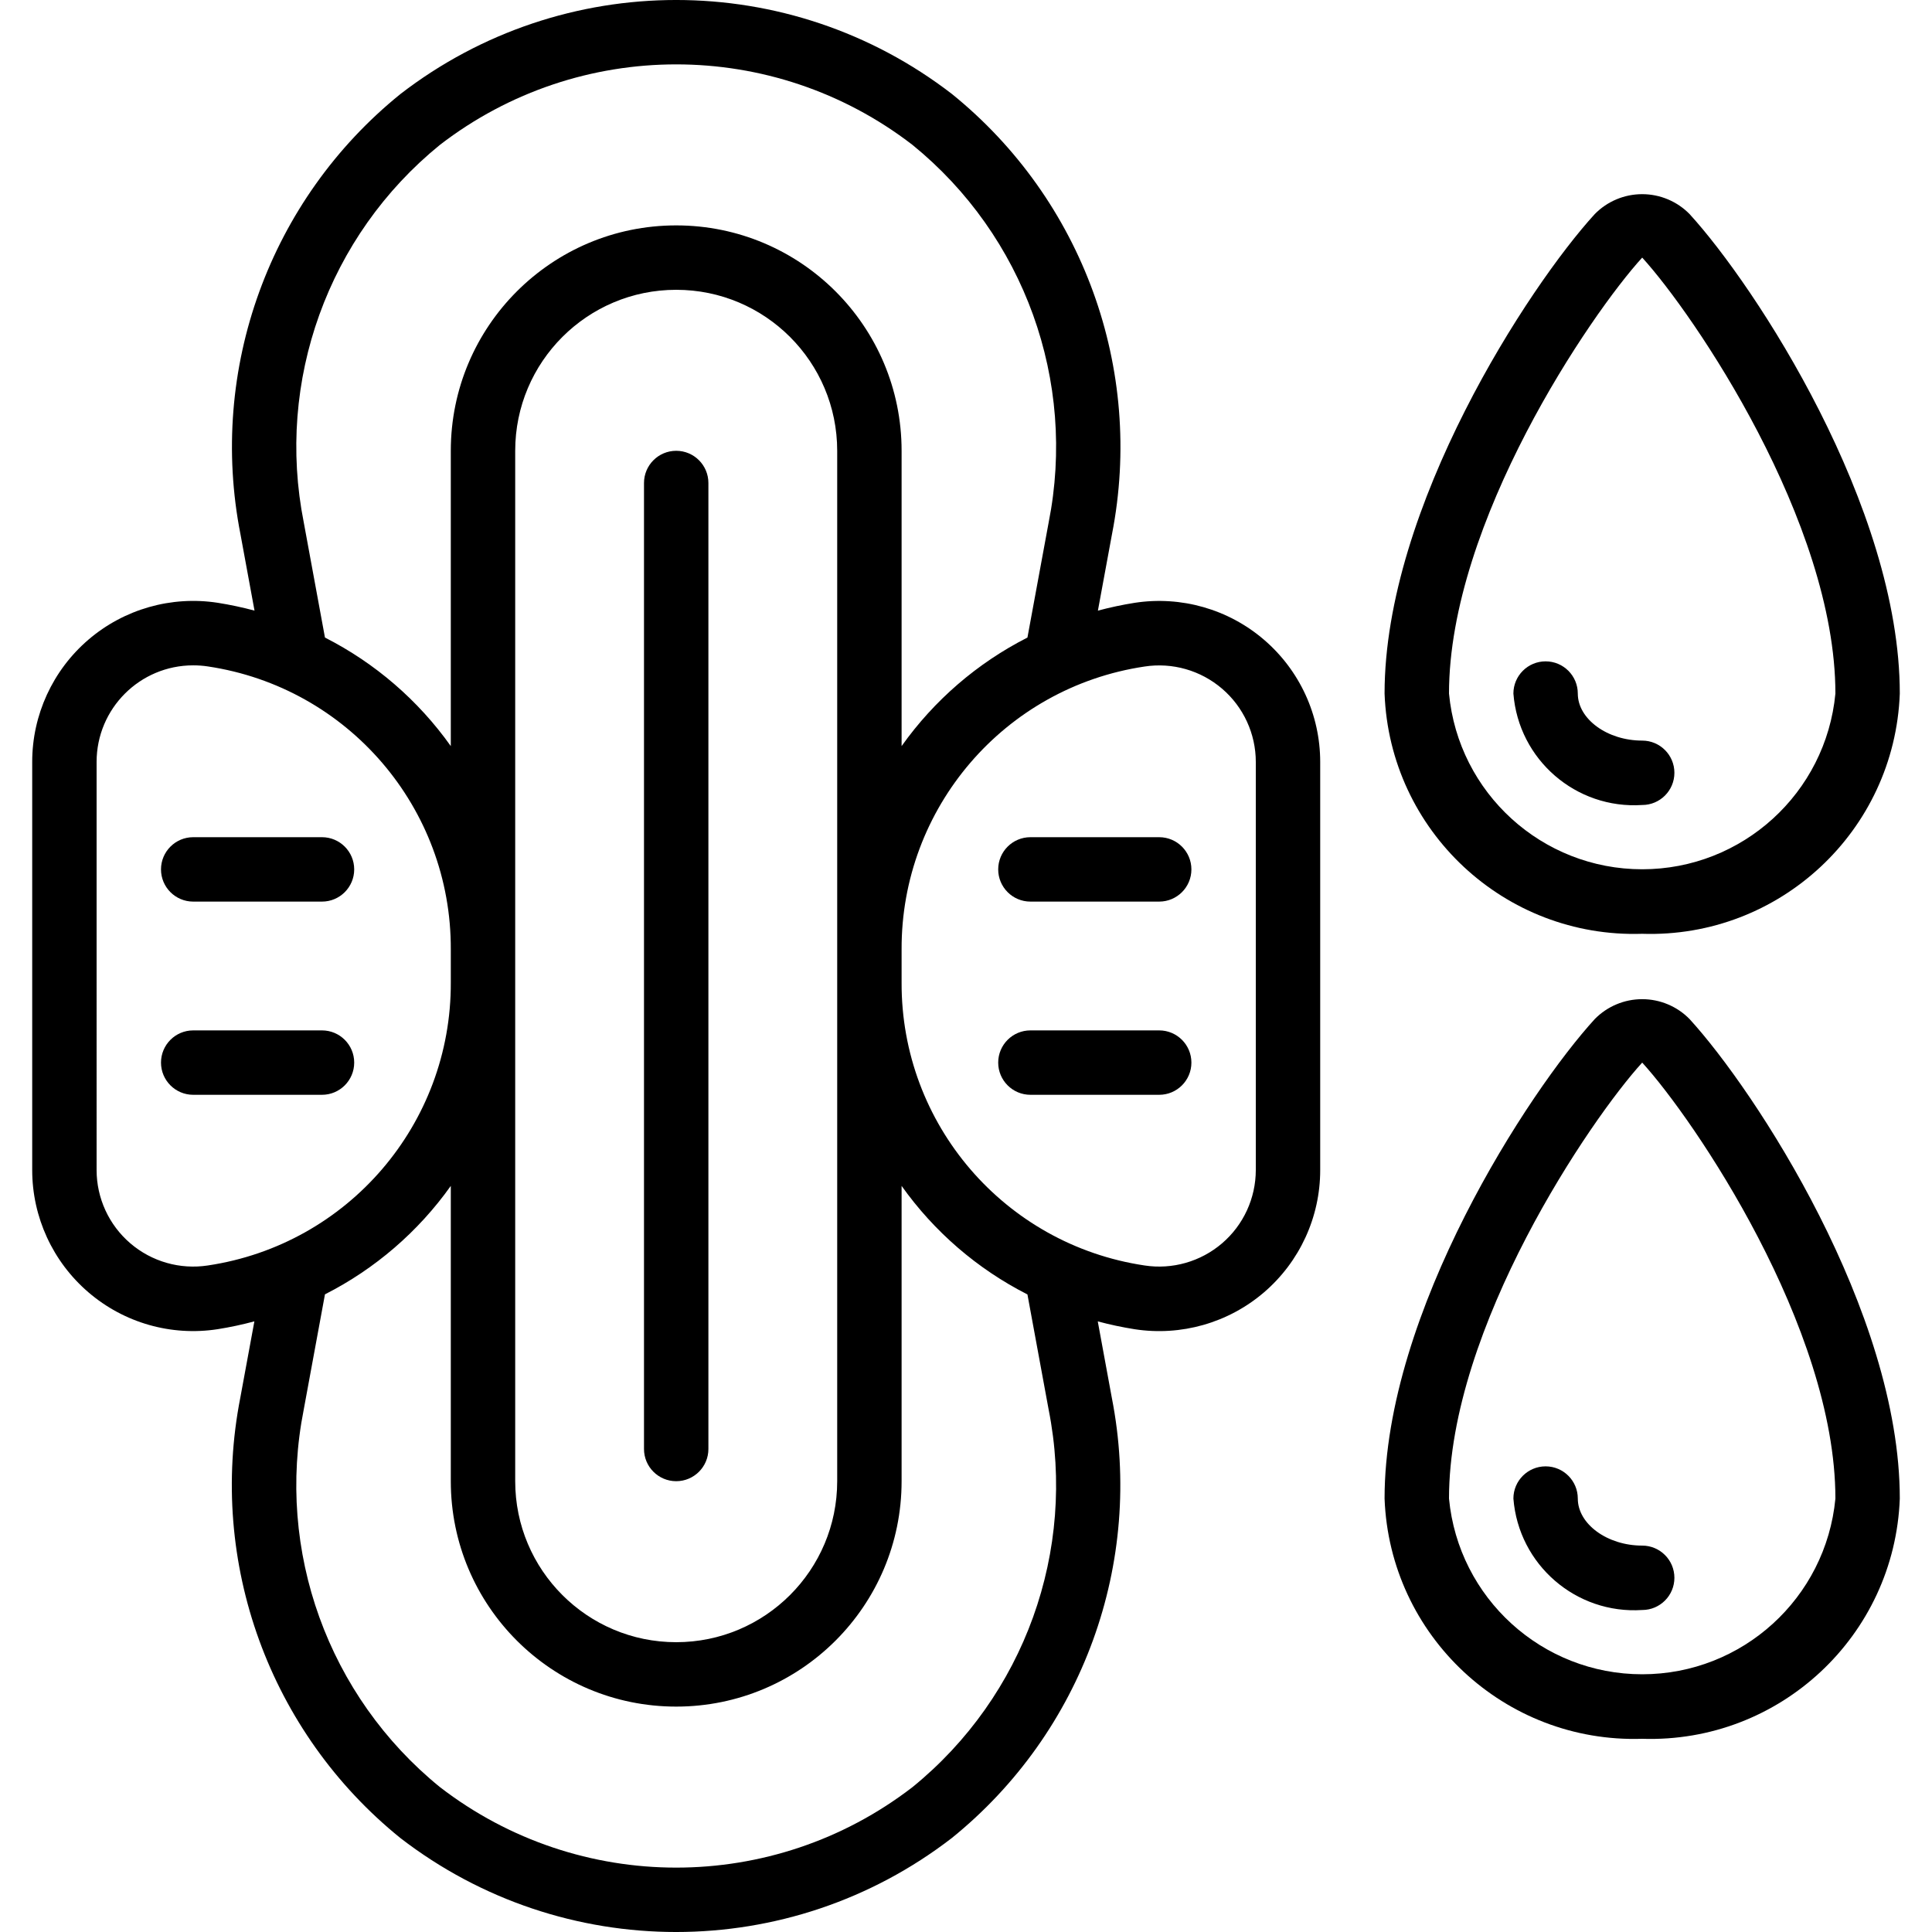
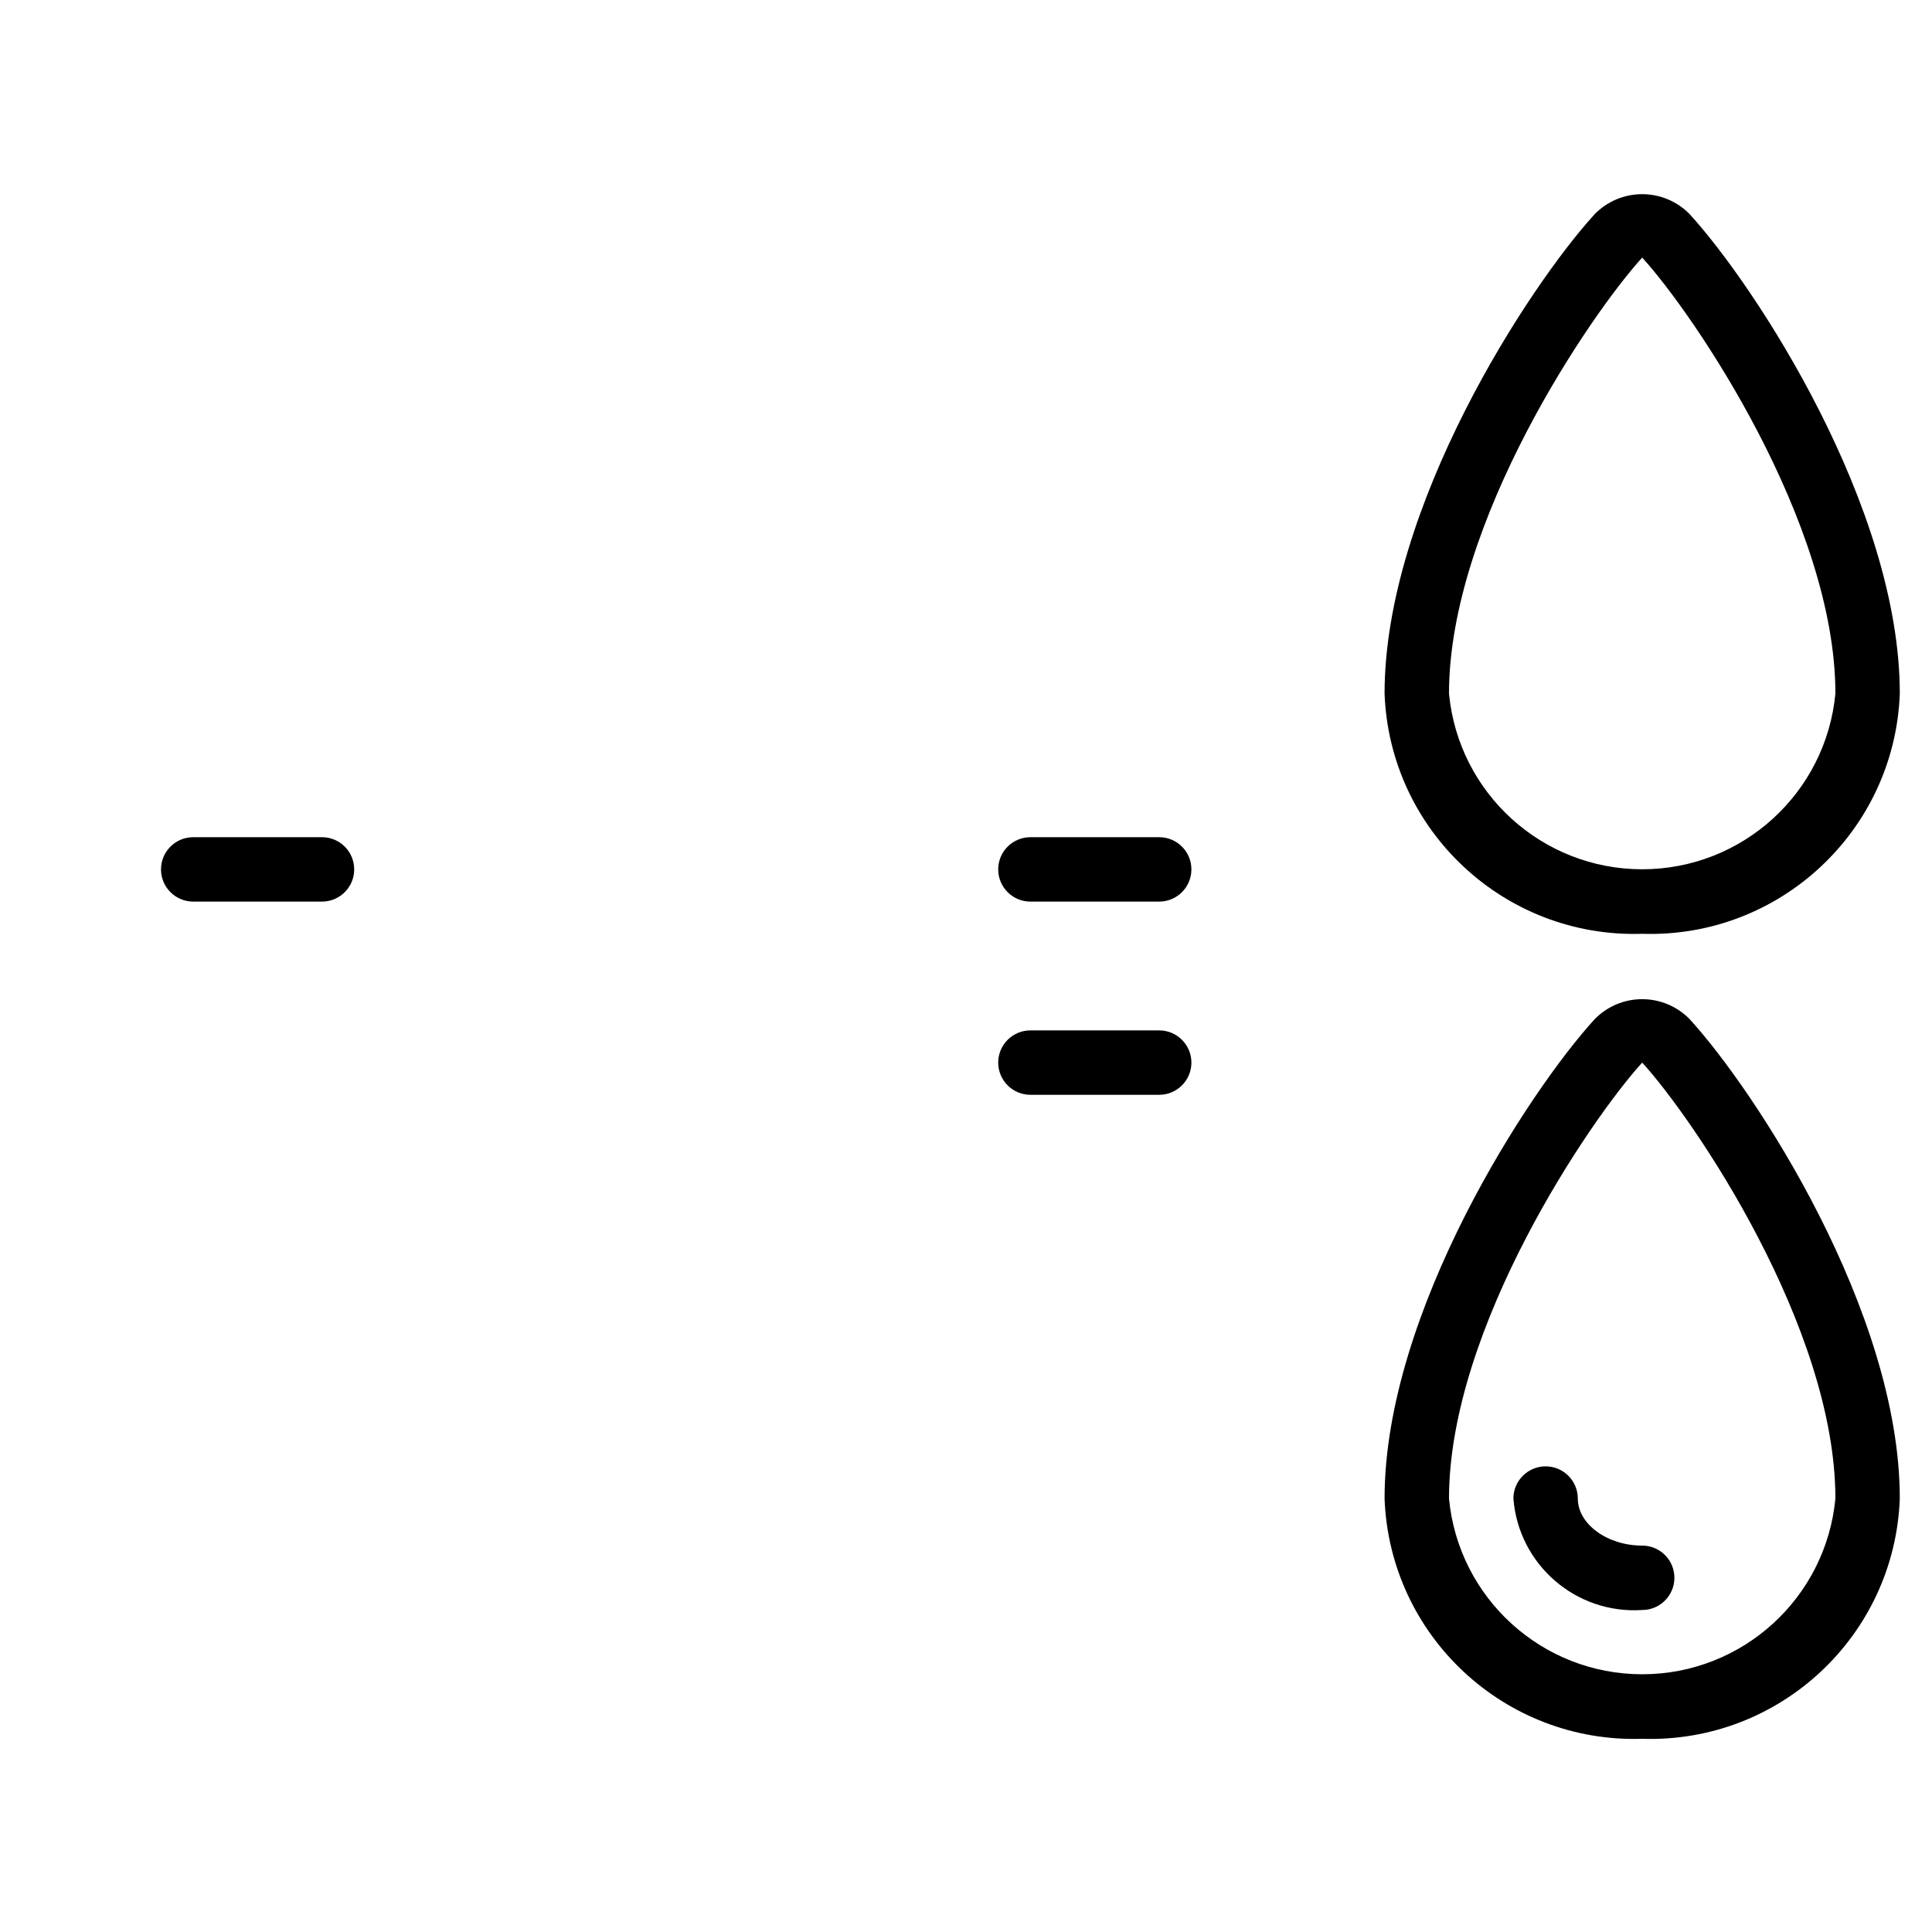
<svg xmlns="http://www.w3.org/2000/svg" height="512" viewBox="0 0 58 60" width="512">
  <g id="Page-1" fill="none" fill-rule="evenodd">
    <g id="007---Sanitary-Towel" fill="rgb(0,0,0)" fill-rule="nonzero" transform="translate(0 -1)">
-       <path id="Shape" d="m1.744 41.132c1.107.952 2.575 1.371 4.017 1.147.384-.061.764-.142 1.139-.243l-.437 2.37c-1.005 5.128.908 10.391 4.971 13.676 5.045 3.891 12.08 3.891 17.125 0 4.063-3.285 5.976-8.548 4.969-13.675l-.436-2.37c.377.101.758.182 1.143.243 1.443.223 2.911-.195 4.02-1.145 1.108-.95 1.746-2.338 1.745-3.798v-12.674c0-1.459-.637-2.845-1.745-3.795-1.107-.95-2.574-1.369-4.016-1.147-.385.061-.766.142-1.143.243l.437-2.37c1.005-5.128-.908-10.391-4.971-13.676-5.045-3.891-12.079-3.891-17.124 0-4.064 3.284-5.977 8.548-4.97 13.675l.436 2.37c-.377-.101-.758-.182-1.143-.243-1.442-.222-2.909.197-4.017 1.147-1.107.95-1.745 2.337-1.744 3.796v12.674c-0 1.459.637 2.845 1.744 3.795zm29.822 3.642c.873 4.39-.754 8.903-4.227 11.726-4.324 3.334-10.353 3.334-14.677 0-3.473-2.823-5.101-7.336-4.229-11.726l.659-3.577c1.556-.79 2.897-1.946 3.908-3.368v9.171c0 3.866 3.134 7 7 7s7-3.134 7-7v-9.171c1.011 1.423 2.352 2.58 3.908 3.371zm-16.566-14.283v-15.491c0-2.761 2.239-5 5-5s5 2.239 5 5v32c0 2.761-2.239 5-5 5s-5-2.239-5-5zm19.544-8.791c.865-.133 1.744.118 2.409.688.664.569 1.047 1.4 1.047 2.275v12.674c-.001.875-.383 1.706-1.047 2.275-.664.569-1.544.821-2.409.688-4.35-.649-7.563-4.393-7.544-8.791v-1.018c-.019-4.398 3.194-8.142 7.544-8.791zm-26.11-4.474c-.873-4.39.754-8.903 4.227-11.726 4.324-3.334 10.353-3.334 14.677 0 3.473 2.823 5.101 7.336 4.229 11.726l-.659 3.574c-1.556.791-2.897 1.948-3.908 3.371v-9.171c0-3.866-3.134-7-7-7s-7 3.134-7 7v9.171c-1.011-1.423-2.352-2.58-3.908-3.371zm-6.434 7.437c0-1.657 1.343-3 3-3 .153-0.0.306.011.457.034 4.35.65 7.563 4.395 7.543 8.794v1.018c.019 4.398-3.194 8.142-7.544 8.791-.865.133-1.744-.118-2.409-.688-.664-.569-1.047-1.4-1.047-2.275z" />
      <path id="Shape" d="m50 30c4.266.138 7.841-3.196 8-7.461 0-5.8-4.483-12.654-6.529-14.891-.387-.395-.918-.618-1.472-.618s-1.084.223-1.472.618c-2.045 2.237-6.528 9.091-6.528 14.891.159 4.265 3.734 7.599 8 7.461zm0-21c1.6 1.752 6 8.217 6 13.539-.294 3.094-2.892 5.457-6 5.457s-5.706-2.363-6-5.457c0-5.322 4.4-11.787 6-13.539z" />
-       <path id="Shape" d="m50 26c.552 0 1-.448 1-1s-.448-1-1-1c-1.084 0-2-.669-2-1.461 0-.552-.448-1-1-1s-1 .448-1 1c.161 2.054 1.944 3.597 4 3.461z" />
      <path id="Shape" d="m50 55c4.266.138 7.841-3.196 8-7.461 0-5.8-4.483-12.654-6.529-14.891-.387-.395-.918-.618-1.472-.618s-1.084.223-1.472.618c-2.045 2.237-6.528 9.091-6.528 14.891.159 4.265 3.734 7.599 8 7.461zm0-21c1.6 1.752 6 8.217 6 13.539-.294 3.094-2.892 5.457-6 5.457s-5.706-2.363-6-5.457c0-5.322 4.4-11.787 6-13.539z" />
      <path id="Shape" d="m50 51c.552 0 1-.448 1-1s-.448-1-1-1c-1.084 0-2-.669-2-1.461 0-.552-.448-1-1-1s-1 .448-1 1c.161 2.054 1.944 3.597 4 3.461z" />
      <path id="Shape" d="m5 29h4c.552 0 1-.448 1-1s-.448-1-1-1h-4c-.552 0-1 .448-1 1s.448 1 1 1z" />
-       <path id="Shape" d="m5 35h4c.552 0 1-.448 1-1s-.448-1-1-1h-4c-.552 0-1 .448-1 1s.448 1 1 1z" />
      <path id="Shape" d="m31 29h4c.552 0 1-.448 1-1s-.448-1-1-1h-4c-.552 0-1 .448-1 1s.448 1 1 1z" />
      <path id="Shape" d="m31 35h4c.552 0 1-.448 1-1s-.448-1-1-1h-4c-.552 0-1 .448-1 1s.448 1 1 1z" />
-       <path id="Shape" d="m20 47c.552 0 1-.448 1-1v-30c0-.552-.448-1-1-1s-1 .448-1 1v30c0 .552.448 1 1 1z" />
    </g>
  </g>
</svg>